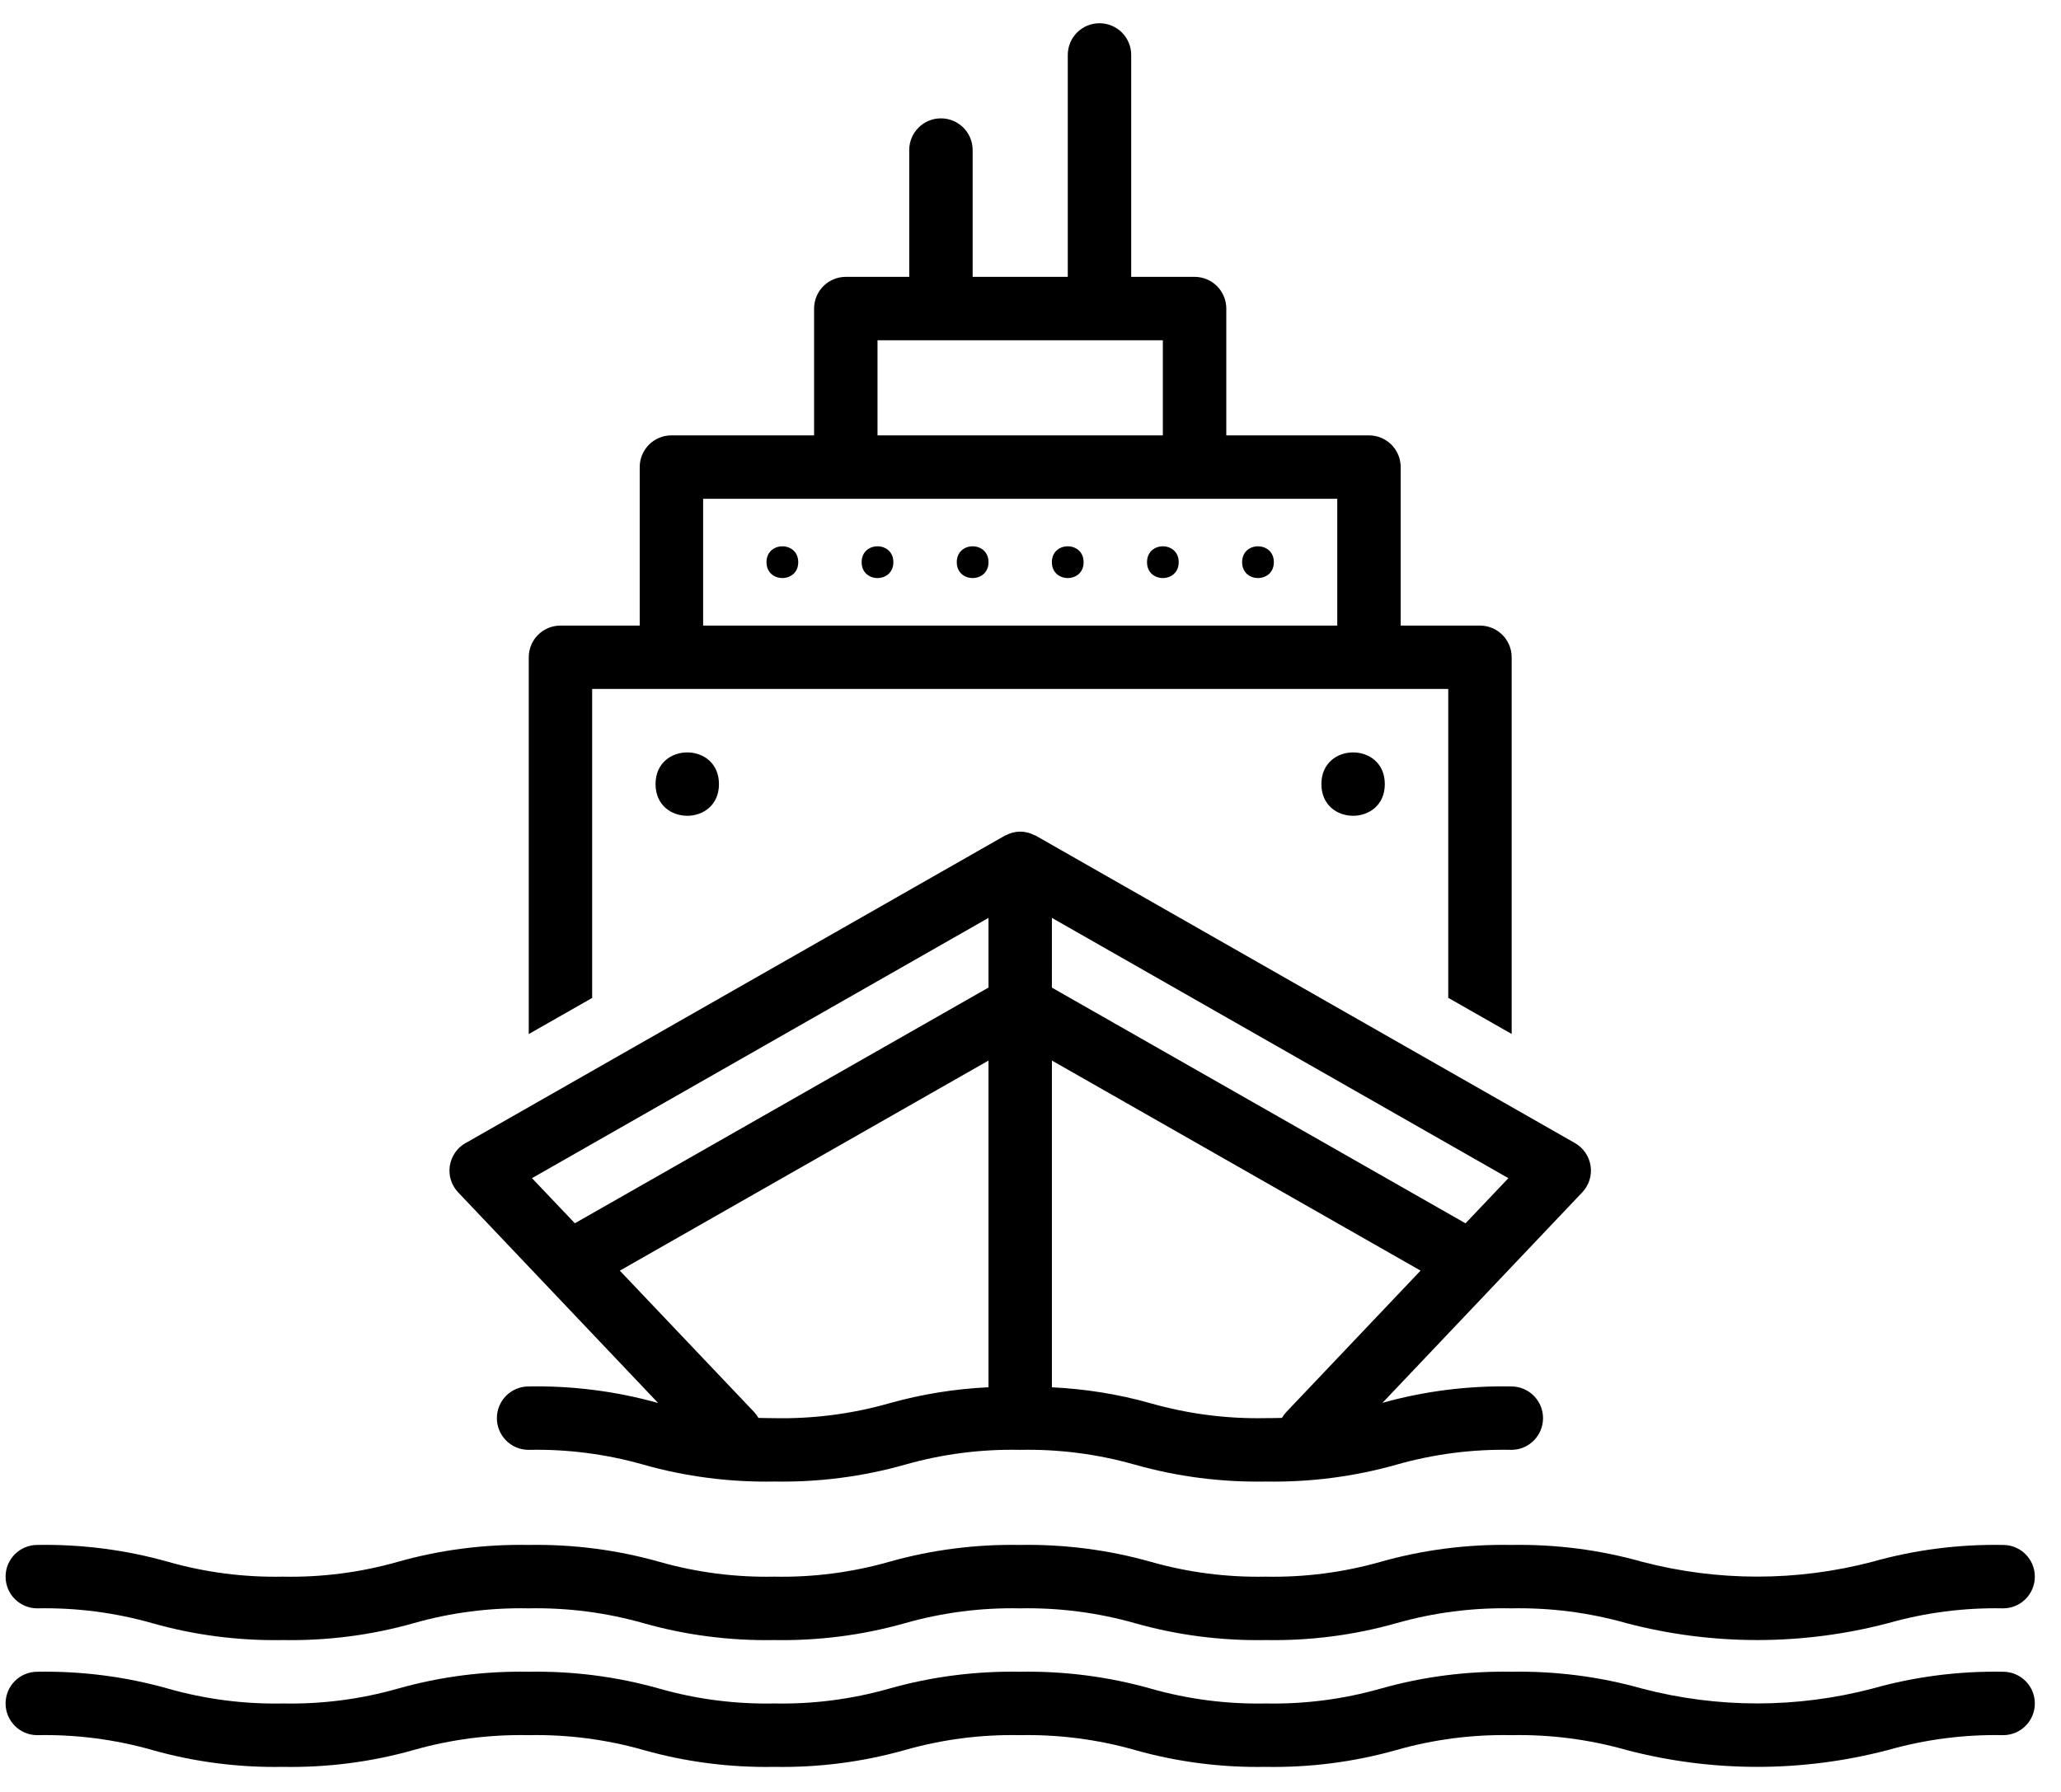
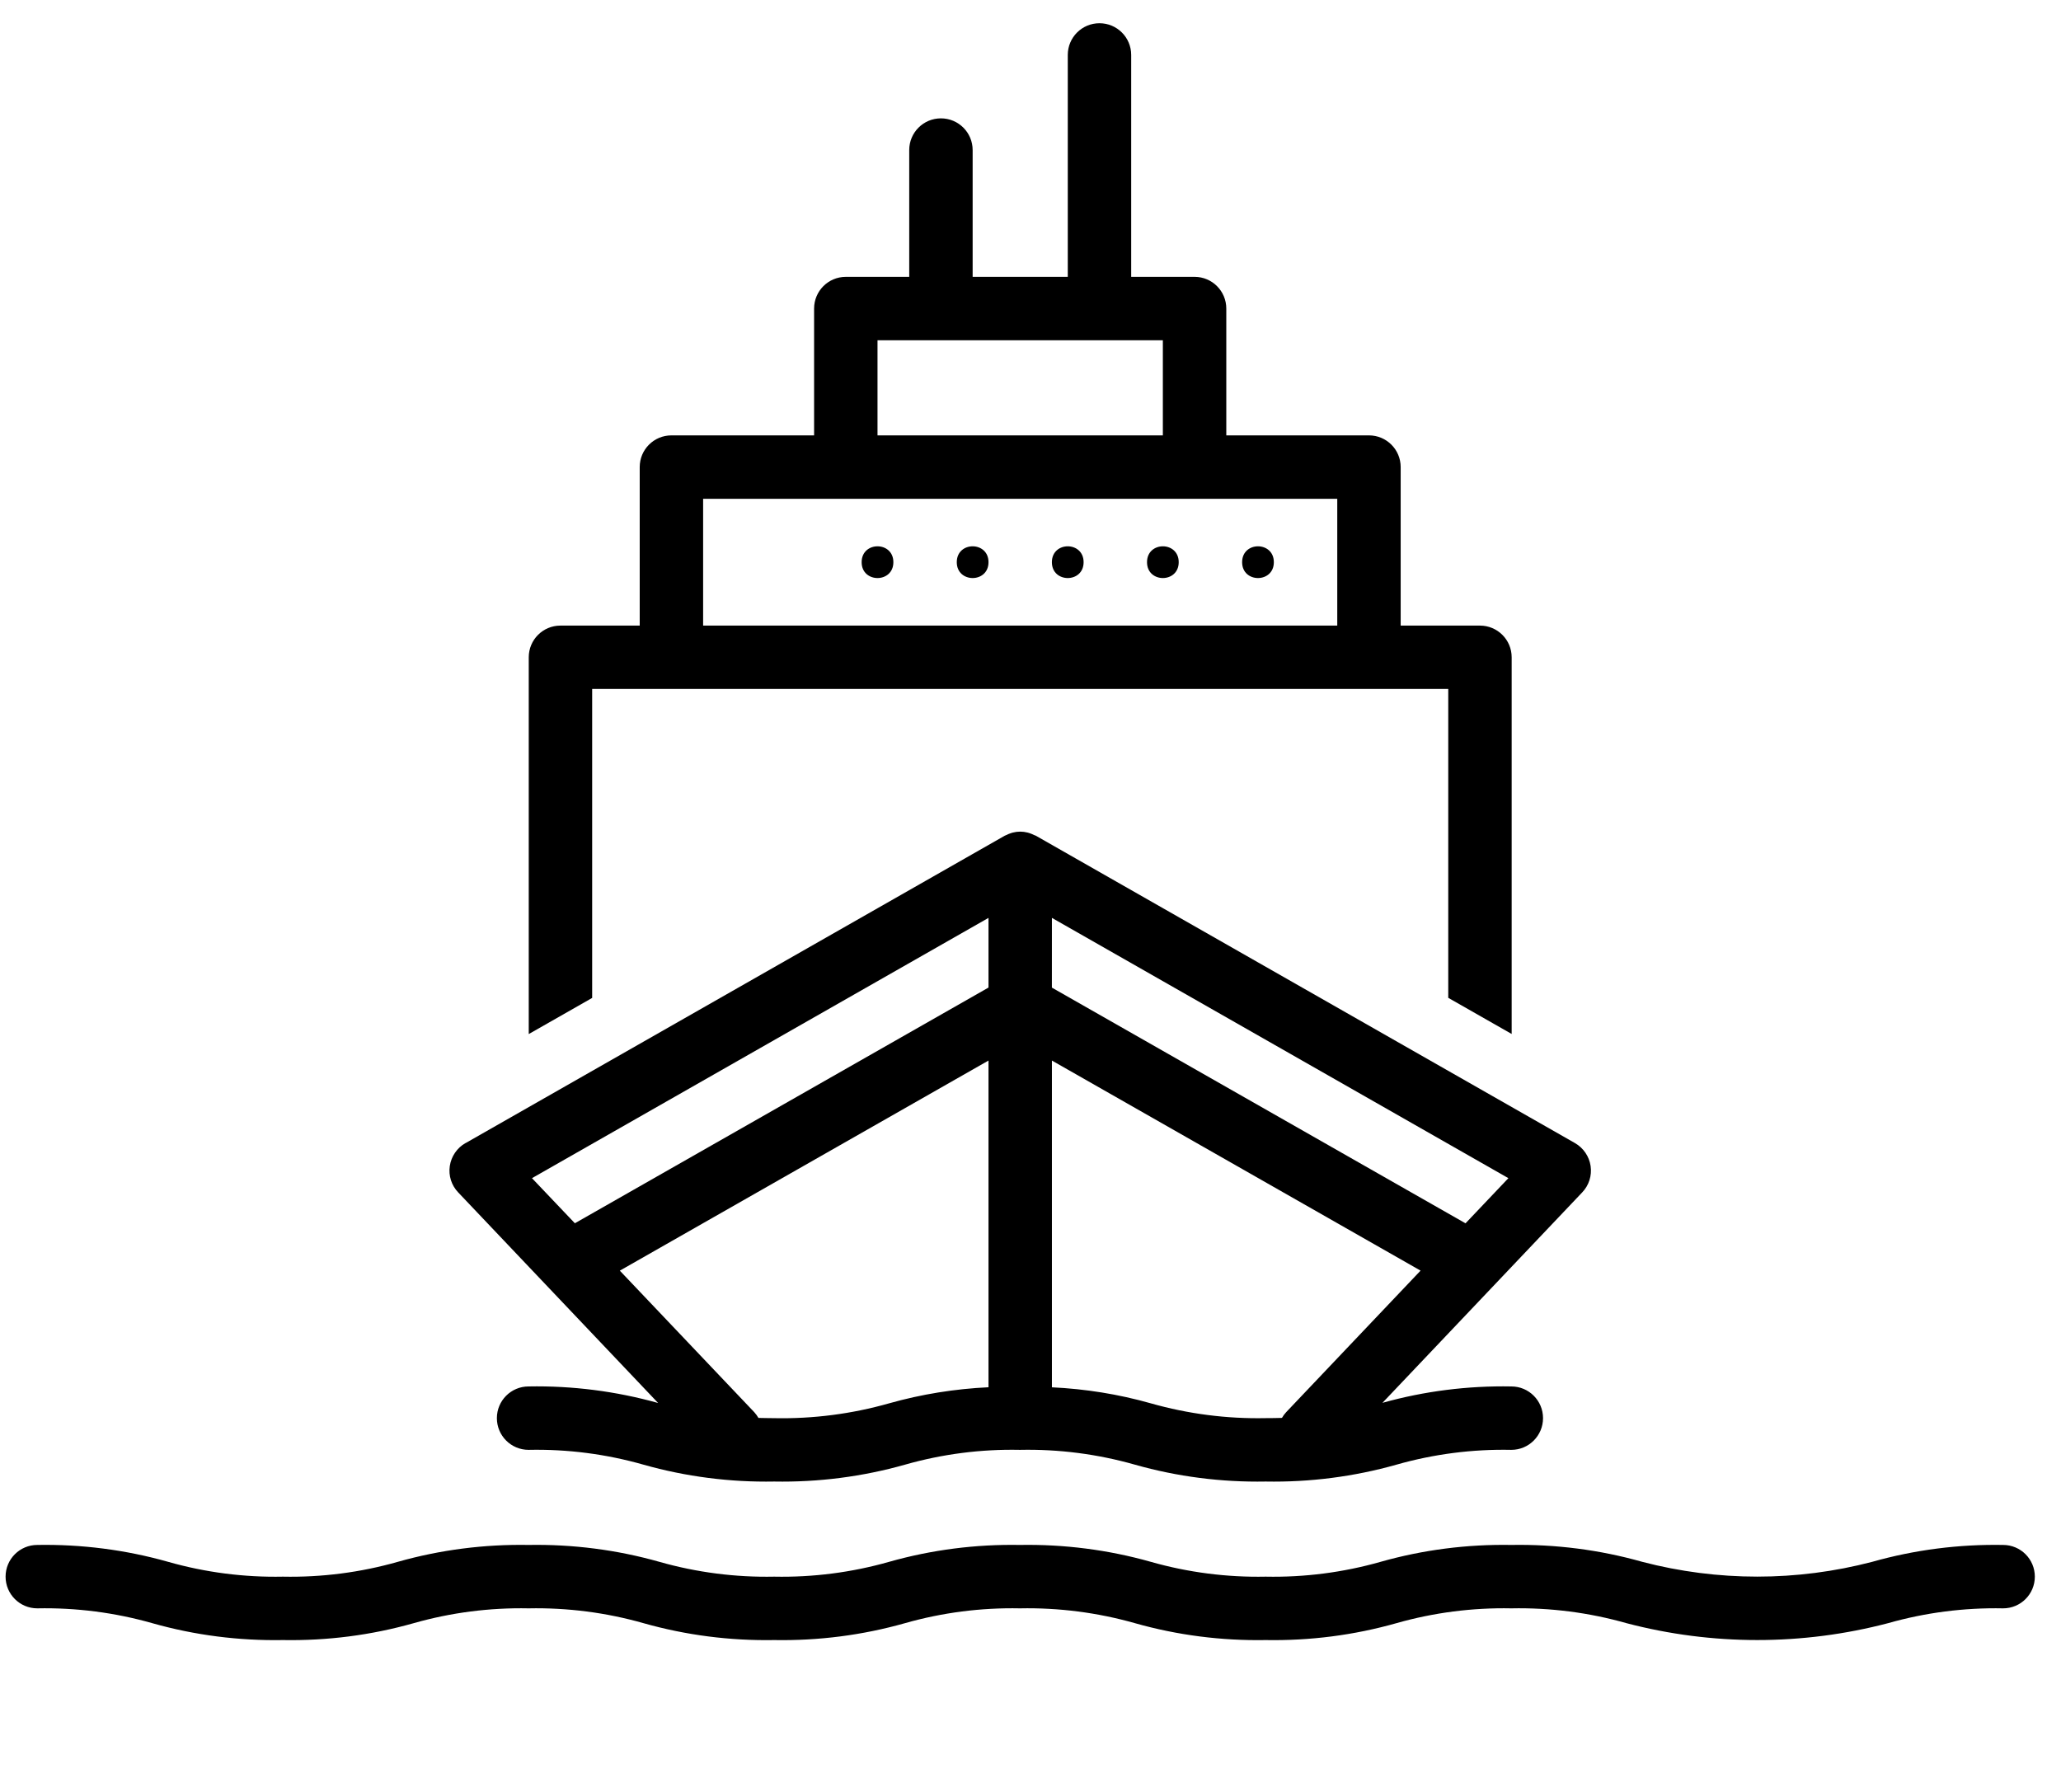
<svg xmlns="http://www.w3.org/2000/svg" width="69" height="60" viewBox="0 0 69 60" fill="none">
  <path d="M15.059 39.042C15.011 39.364 15.114 39.69 15.34 39.926L22.033 46.977C20.621 46.582 19.161 46.396 17.696 46.423C17.11 46.423 16.635 46.898 16.635 47.484C16.635 48.071 17.11 48.546 17.696 48.546C18.997 48.519 20.292 48.686 21.542 49.042C22.967 49.445 24.442 49.634 25.92 49.607C27.399 49.634 28.874 49.445 30.299 49.042C31.549 48.686 32.844 48.519 34.144 48.546C35.445 48.519 36.742 48.686 37.995 49.042C39.417 49.445 40.893 49.634 42.374 49.607C43.852 49.634 45.327 49.445 46.752 49.042C48.002 48.686 49.3 48.519 50.598 48.546C51.184 48.546 51.659 48.071 51.659 47.484C51.659 46.898 51.184 46.423 50.598 46.423C49.141 46.396 47.687 46.579 46.283 46.972L52.97 39.926C53.196 39.69 53.299 39.364 53.252 39.042C53.204 38.719 53.01 38.435 52.726 38.273L34.681 27.984C34.67 27.976 34.657 27.976 34.644 27.968V27.971C34.585 27.942 34.527 27.915 34.466 27.896C34.445 27.891 34.426 27.883 34.405 27.878C34.24 27.835 34.071 27.835 33.906 27.878C33.885 27.883 33.866 27.891 33.845 27.896C33.784 27.915 33.725 27.942 33.667 27.971C33.654 27.976 33.641 27.979 33.63 27.987L15.585 38.276V38.273C15.301 38.435 15.107 38.719 15.059 39.042L15.059 39.042ZM35.217 30.734L50.499 39.449L49.064 40.961L35.216 33.069L35.217 30.734ZM35.217 35.511L47.559 42.545L43.059 47.285C43.005 47.343 42.958 47.407 42.918 47.476C42.743 47.481 42.568 47.484 42.374 47.484C41.073 47.511 39.776 47.343 38.526 46.988C37.446 46.682 36.336 46.505 35.217 46.452L35.217 35.511ZM33.094 46.45C31.968 46.503 30.851 46.683 29.768 46.988C28.516 47.344 27.221 47.511 25.92 47.485C25.735 47.485 25.562 47.479 25.392 47.477C25.352 47.408 25.305 47.344 25.252 47.285L20.751 42.546L33.094 35.511L33.094 46.45ZM33.094 30.734V33.067L19.246 40.959L17.81 39.449L33.094 30.734Z" fill="black" />
  <path d="M67.062 51.73C65.581 51.704 64.106 51.892 62.681 52.295C60.157 52.956 57.506 52.956 54.979 52.295C53.554 51.892 52.079 51.704 50.598 51.73C49.12 51.704 47.644 51.892 46.222 52.295C44.969 52.651 43.674 52.818 42.374 52.792C41.073 52.818 39.776 52.651 38.526 52.295C37.101 51.892 35.625 51.704 34.145 51.73C32.666 51.704 31.191 51.892 29.768 52.295C28.516 52.651 27.221 52.818 25.92 52.792C24.62 52.818 23.325 52.651 22.073 52.295C20.65 51.892 19.175 51.704 17.696 51.73C16.218 51.704 14.743 51.892 13.32 52.295C12.07 52.651 10.773 52.818 9.472 52.792C8.175 52.818 6.877 52.651 5.627 52.295C4.202 51.892 2.726 51.704 1.248 51.73C0.662 51.73 0.187 52.205 0.187 52.792C0.187 53.378 0.662 53.853 1.248 53.853C2.549 53.827 3.844 53.994 5.096 54.349C6.519 54.753 7.994 54.941 9.472 54.915C10.953 54.941 12.426 54.753 13.851 54.349C15.101 53.994 16.396 53.827 17.696 53.853C18.997 53.827 20.292 53.994 21.542 54.349C22.967 54.753 24.442 54.941 25.92 54.915C27.399 54.941 28.874 54.753 30.299 54.349C31.549 53.994 32.844 53.827 34.145 53.853C35.445 53.827 36.742 53.994 37.995 54.349C39.418 54.753 40.893 54.941 42.374 54.915C43.852 54.941 45.328 54.753 46.752 54.349C48.002 53.994 49.3 53.827 50.598 53.853C51.901 53.827 53.199 53.994 54.451 54.349C57.322 55.103 60.34 55.103 63.212 54.349C64.464 53.994 65.762 53.827 67.062 53.853C67.649 53.853 68.124 53.378 68.124 52.792C68.124 52.205 67.648 51.73 67.062 51.73Z" fill="black" />
-   <path d="M67.062 55.976C65.581 55.95 64.106 56.138 62.681 56.541C60.157 57.202 57.506 57.202 54.979 56.541C53.554 56.138 52.079 55.95 50.598 55.976C49.12 55.95 47.644 56.138 46.222 56.541C44.969 56.897 43.674 57.064 42.374 57.038C41.073 57.064 39.776 56.897 38.526 56.541C37.101 56.138 35.625 55.95 34.145 55.976C32.666 55.95 31.191 56.138 29.768 56.541C28.516 56.897 27.221 57.064 25.92 57.038C24.62 57.064 23.325 56.897 22.073 56.541C20.65 56.138 19.175 55.95 17.696 55.976C16.218 55.95 14.743 56.138 13.32 56.541C12.07 56.897 10.773 57.064 9.472 57.038C8.175 57.064 6.877 56.897 5.627 56.541C4.202 56.138 2.726 55.95 1.248 55.976C0.662 55.976 0.187 56.451 0.187 57.038C0.187 57.624 0.662 58.099 1.248 58.099C2.549 58.073 3.844 58.24 5.096 58.596C6.519 58.999 7.994 59.187 9.472 59.161C10.953 59.187 12.426 58.999 13.851 58.596C15.101 58.24 16.396 58.073 17.696 58.099C18.997 58.073 20.292 58.24 21.542 58.596C22.967 58.999 24.442 59.187 25.92 59.161C27.399 59.187 28.874 58.999 30.299 58.596C31.549 58.24 32.844 58.073 34.145 58.099C35.445 58.073 36.742 58.24 37.995 58.596C39.418 58.999 40.893 59.187 42.374 59.161C43.852 59.187 45.328 58.999 46.752 58.596C48.002 58.24 49.3 58.073 50.598 58.099C51.901 58.073 53.199 58.24 54.451 58.596C57.322 59.349 60.34 59.349 63.212 58.596C64.464 58.24 65.762 58.073 67.062 58.099C67.649 58.099 68.124 57.624 68.124 57.038C68.124 56.451 67.648 55.976 67.062 55.976Z" fill="black" />
  <path d="M29.909 18.824C29.909 19.532 28.847 19.532 28.847 18.824C28.847 18.115 29.909 18.115 29.909 18.824Z" fill="black" />
-   <path d="M26.724 18.824C26.724 19.532 25.662 19.532 25.662 18.824C25.662 18.115 26.724 18.115 26.724 18.824Z" fill="black" />
  <path d="M42.647 18.824C42.647 19.532 41.585 19.532 41.585 18.824C41.585 18.115 42.647 18.115 42.647 18.824Z" fill="black" />
  <path d="M33.094 18.824C33.094 19.532 32.032 19.532 32.032 18.824C32.032 18.115 33.094 18.115 33.094 18.824Z" fill="black" />
  <path d="M36.278 18.824C36.278 19.532 35.216 19.532 35.216 18.824C35.216 18.115 36.278 18.115 36.278 18.824Z" fill="black" />
  <path d="M39.462 18.824C39.462 19.532 38.401 19.532 38.401 18.824C38.401 18.115 39.462 18.115 39.462 18.824Z" fill="black" />
-   <path d="M24.07 26.254C24.07 27.669 21.947 27.669 21.947 26.254C21.947 24.84 24.07 24.84 24.07 26.254Z" fill="black" />
-   <path d="M46.362 26.254C46.362 27.669 44.239 27.669 44.239 26.254C44.239 24.84 46.362 24.84 46.362 26.254Z" fill="black" />
  <path d="M31.501 3.963C30.915 3.963 30.44 4.438 30.44 5.024V9.27H28.317C27.73 9.27 27.255 9.745 27.255 10.332V14.578H22.478C21.892 14.578 21.417 15.053 21.417 15.639V20.947H18.763C18.177 20.947 17.702 21.422 17.702 22.008V34.624L19.825 33.414V23.069H48.486V33.411L50.609 34.621V22.008C50.609 21.422 50.134 20.947 49.547 20.947H46.893V15.639C46.893 15.053 46.418 14.578 45.832 14.578H41.055V10.332C41.055 9.745 40.58 9.27 39.994 9.27H37.871V1.839C37.871 1.253 37.396 0.778 36.809 0.778C36.223 0.778 35.748 1.253 35.748 1.839V9.27H32.563V5.024C32.563 4.438 32.088 3.963 31.501 3.963ZM44.77 16.701V20.947H23.54V16.701H44.77ZM38.931 11.393V14.578H29.378V11.393H38.931Z" fill="black" />
</svg>